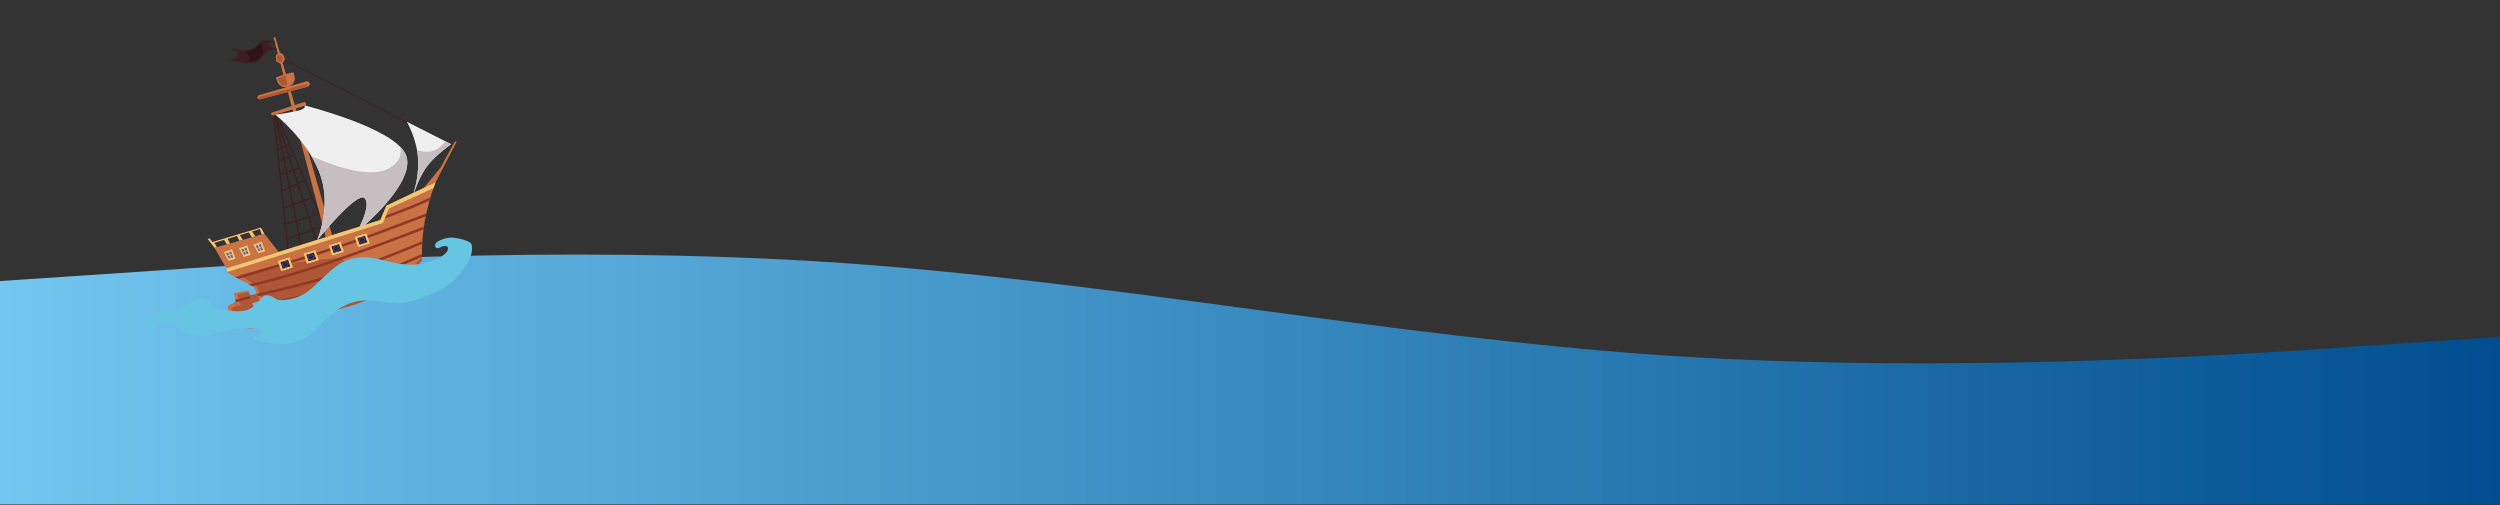
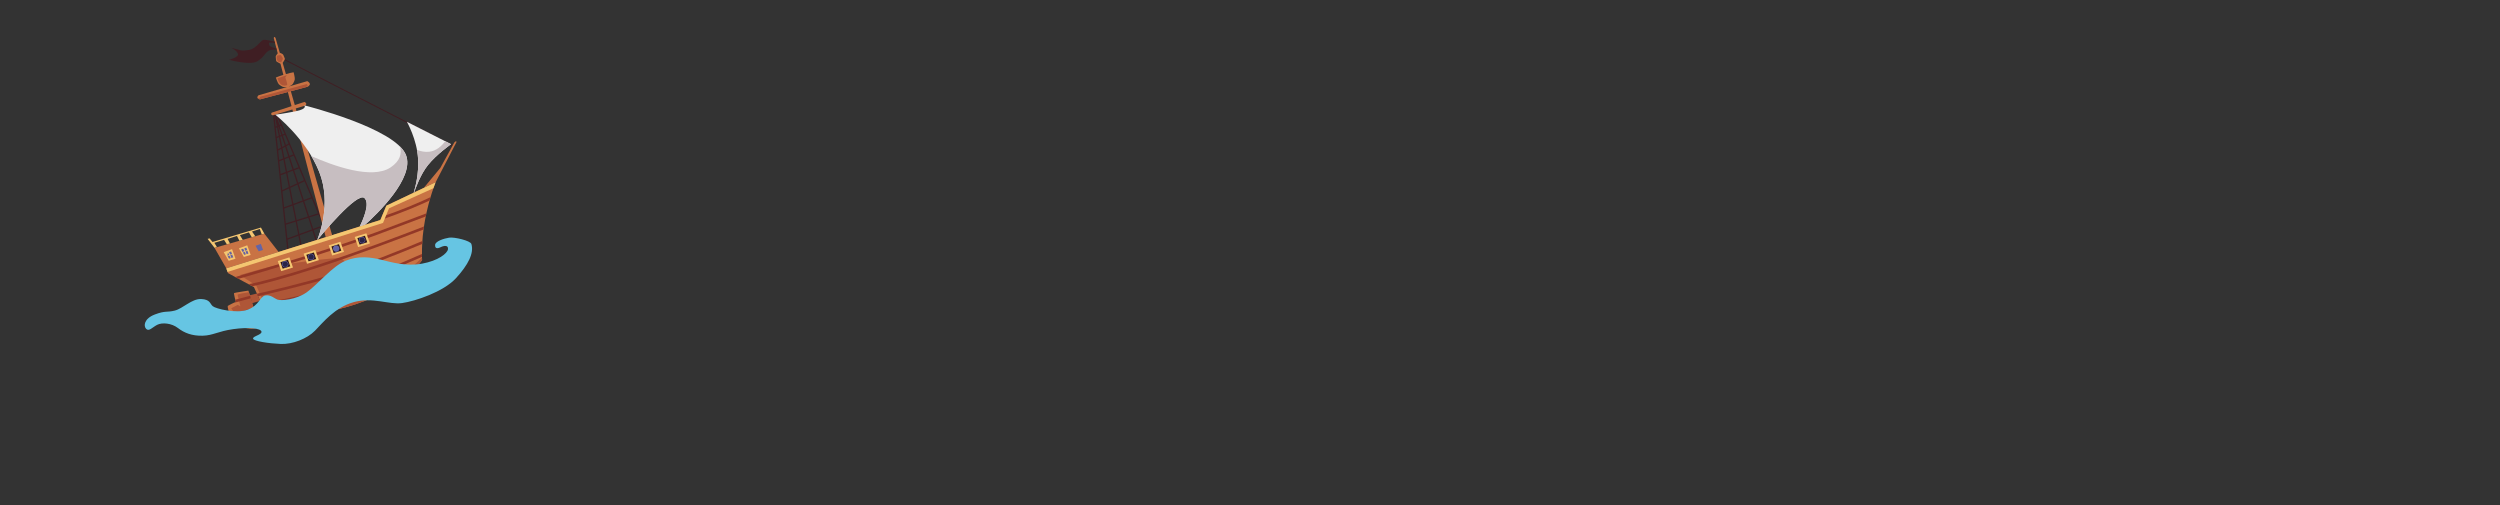
<svg xmlns="http://www.w3.org/2000/svg" width="1365" height="276" viewBox="0 0 1365 276" fill="none">
  <rect x="0" y="0" width="1365" height="276" fill="#333333" stroke="none" />
-   <path d="M1365 183.949L1289.17 189.001C1213.33 194.433 1061.67 203.965 910 194.148C758.333 183.949 606.667 153.449 455 143.251C303.333 133.433 151.667 142.965 75.833 148.398L0 153.449V275.449H75.833C151.667 275.449 303.333 275.449 455 275.449C606.667 275.449 758.333 275.449 910 275.449C1061.67 275.449 1213.33 275.449 1289.17 275.449H1365V183.949Z" fill="url(#paint0_linear_201_11257)" />
  <g clip-path="url(#clip0_201_11257)">
    <path d="M246.954 79.785L154.359 32.372L154.606 31.885L247.219 79.305L246.954 79.785Z" fill="#3F1E23" />
    <path d="M149.102 62.941L149.812 62.727L150.487 69.127L151.11 68.848L149.897 62.702L150.68 62.466L150.71 62.556C150.432 62.591 150.29 62.607 150.29 62.607C150.29 62.607 150.506 62.777 150.882 63.084L152.551 68.207L153.142 67.944L151.205 63.349C151.539 63.631 151.953 63.98 152.444 64.412L155.962 72.746L156.245 73.419L158.387 78.498L158.472 78.697L160.97 84.611L161.025 84.739L163.679 91.027L163.788 91.287L166.636 98.035L166.812 98.451L170.603 107.433L170.698 107.654L174.482 116.626L174.511 116.693L175.794 121.614L173.91 117.151L168.983 118.692L171.021 124.954L175.665 123.244C175.596 123.533 175.527 123.822 175.455 124.1L171.246 125.649L172.993 131.02L172.296 131.238L170.559 125.904L163.608 128.461L164.631 133.644L163.93 133.863L162.916 128.714L156.988 130.892L157.512 135.877L156.801 136.099L149.101 62.937L149.102 62.941ZM155.119 113.141L159.522 111.52L157.82 102.894L154.214 104.552L155.119 113.141ZM156.883 94.356L158.359 101.845L162.16 100.1L159.921 93.223L156.884 94.36L156.883 94.356ZM159.694 92.524L157.595 86.081L155.416 86.931L156.736 93.629L159.691 92.525L159.694 92.524ZM158.505 102.58L160.218 111.266L165.197 109.433L162.387 100.798L158.506 102.584L158.505 102.58ZM160.36 111.99L161.964 120.128L168.059 118.223L165.422 110.124L160.36 111.99ZM154.136 103.788L157.678 102.158L156.192 94.612L153.285 95.701L154.136 103.788ZM153.208 94.953L156.05 93.888L154.732 87.201L152.484 88.077L153.208 94.953ZM152.405 87.325L154.589 86.474L153.57 81.306L151.868 82.21L152.405 87.322L152.405 87.325ZM151.786 81.427L153.425 80.555L152.313 74.922L151.15 75.368L151.786 81.427ZM150.572 69.888L151.071 74.616L152.169 74.195L151.259 69.582L150.572 69.888ZM155.28 86.202L157.377 85.384L155.684 80.18L154.246 80.943L155.283 86.197L155.28 86.202ZM151.649 67.784L151.8 68.541L151.885 68.504L151.65 67.787L151.649 67.784ZM152.111 69.199L151.945 69.272L152.862 73.926L153.562 73.66L152.111 69.199ZM153.788 74.355L153.005 74.654L154.098 80.197L155.456 79.474L153.788 74.355ZM153.428 68.612L152.78 68.901L154.245 73.402L155.284 73.007L153.429 68.616L153.428 68.612ZM155.566 73.676L154.47 74.093L156.108 79.125L157.542 78.364L155.565 73.672L155.566 73.676ZM157.83 79.039L156.34 79.831L158.061 85.114L160.065 84.331L157.829 79.035L157.83 79.039ZM160.349 85.007L158.288 85.812L160.388 92.263L163.001 91.288L160.352 85.006L160.349 85.007ZM163.284 91.961L160.614 92.958L162.836 99.784L165.977 98.342L163.284 91.961ZM166.26 99.015L163.063 100.483L165.891 109.172L169.923 107.687L166.263 99.01L166.26 99.015ZM168.763 118.003L173.631 116.481L170.206 108.36L166.117 109.867L168.763 118.003ZM170.341 125.211L168.292 118.917L162.113 120.847L163.471 127.74L170.339 125.216L170.341 125.211ZM159.676 112.241L155.208 113.886L156.059 121.974L161.274 120.345L159.677 112.244L159.676 112.241ZM162.782 127.992L161.416 121.065L156.138 122.713L156.92 130.149L162.782 127.992Z" fill="#3F1E23" />
    <path d="M166.249 55.639C166.249 55.639 167.071 56.042 167.224 56.575C167.377 57.107 166.517 57.677 166.517 57.677L149.002 62.974C149.002 62.974 148.247 62.806 148.069 62.41C147.891 62.014 148.439 61.471 148.439 61.471L166.25 55.642L166.249 55.639Z" fill="#C97344" />
    <path d="M150.541 31.047C150.471 30.53 151.139 29.681 151.644 29.121L149.489 20.873C149.489 20.873 149.512 19.459 150.43 20.684L152.761 28.805C153.47 29.056 154.51 29.5 154.699 30.003C154.988 30.777 155.543 31.858 155.543 32.235C155.545 32.491 154.815 33.615 154.347 34.319L181.346 128.406L177.851 129.505L153.132 34.809C152.429 34.442 150.991 33.666 150.857 33.416C150.679 33.083 150.657 31.869 150.546 31.05L150.541 31.047Z" fill="#C97344" />
    <path d="M135.628 158.673L141.577 178.362C141.577 178.362 138.926 180.28 134.235 179.077C129.544 177.874 126.415 173.394 125.705 172.069C124.994 170.743 124.02 167.351 124.431 167C124.842 166.645 128.763 164.782 128.763 164.782C128.763 164.782 127.489 160.214 127.815 160.006C128.141 159.798 135.627 158.669 135.627 158.669L135.628 158.673Z" fill="#C97344" />
    <path d="M141.143 176.929C138.698 177.444 135.457 177.955 134.013 177.44C131.536 176.559 126.264 168.295 126.264 168.295L129.756 166.477L131.259 167.229L129.704 161.039C129.567 160.491 133.939 159.829 135.894 159.559L141.143 176.929Z" fill="#AF5637" />
    <path d="M237.846 99.528L210.97 112.298L207.674 120.143L123.551 146.541L124.44 149.077L138.661 156.785L143.685 167.808C143.685 167.808 158.791 176.046 188.799 167.756C218.808 159.467 230.463 141.999 230.463 141.999C230.463 141.999 229.804 132.387 232.03 120.296C234.258 108.203 237.843 99.533 237.843 99.533L237.846 99.528Z" fill="#C97344" />
    <path d="M150.975 144.915C154.629 144.497 182.639 140.221 186.119 141.102C189.599 141.983 199.055 159.662 199.055 159.662C199.055 159.662 212.257 154.339 220.862 148.67C224.425 146.323 227.744 143.348 230.409 140.667C230.435 141.526 230.466 141.995 230.466 141.995C230.466 141.995 218.811 159.463 188.802 167.752C158.794 176.042 143.688 167.804 143.688 167.804L143.091 166.49L144.75 167.033L139.96 155.952L130.989 150.184C130.989 150.184 147.32 145.33 150.974 144.912L150.975 144.915Z" fill="#AF5637" />
    <path d="M240.419 91.675L248.032 77.825L248.561 77.314C249.09 76.804 249.269 77.514 249.269 77.514L237.847 99.533L231.384 102.604L240.42 91.679L240.419 91.675Z" fill="#C97344" />
    <path d="M144.328 127.562L152.125 137.573L123.553 146.537L117.134 135.333L144.328 127.562Z" fill="#C97344" />
    <path d="M199.232 122.792L196.412 123.677C198.249 119.96 202.187 110.989 198.952 108.106C195.043 104.624 175.303 128.503 173.321 130.922L173.224 130.946C174.046 129.016 181.169 111.258 174.346 93.98C167.115 75.679 150.295 62.605 150.295 62.605C150.295 62.605 154.32 62.157 161.307 60.78C168.293 59.403 166.124 57.504 166.124 57.504C166.124 57.504 215.674 69.878 221.616 84.555C226.699 97.113 205.471 117.245 199.237 122.794L199.232 122.792Z" fill="#EFEFEF" />
    <path d="M167.786 44.298C167.786 44.298 168.982 44.939 169.182 45.735C169.382 46.531 168.078 47.327 168.078 47.327L141.902 54.279C141.902 54.279 140.796 53.995 140.552 53.399C140.307 52.803 141.147 52.025 141.147 52.025L167.786 44.298Z" fill="#C97344" />
    <path d="M160.308 39.45C160.308 39.45 161.065 42.263 160.961 43.257C160.856 44.248 159.935 45.723 159.935 45.723C159.935 45.723 159.272 46.72 157.878 47.137C157.687 47.193 157.518 47.239 157.357 47.276C157.206 47.33 157.039 47.387 156.848 47.443C155.454 47.86 154.35 47.386 154.35 47.386C154.35 47.386 152.774 46.656 152.142 45.882C151.512 45.111 150.607 42.339 150.607 42.339C152.248 41.522 158.484 39.664 160.308 39.45Z" fill="#C97344" />
    <path d="M129.908 29.37C129.242 27.471 126.254 26.057 126.254 26.057C126.254 26.057 130.812 27.356 131.608 27.534C132.405 27.712 135.081 27.508 136.584 27.13C138.087 26.753 139.657 25.512 140.938 24.25C141.582 23.616 142.926 22.058 143.789 21.747C144.439 21.513 148.171 22.315 149.975 22.728L150.177 23.5C149.211 23.352 147.625 23.133 147.262 23.224C146.732 23.357 146.776 23.909 147.087 24.771C147.322 25.421 149.778 26.206 150.975 26.554L151.122 27.139C150.293 27.048 148.832 26.998 147.291 27.448C144.926 28.137 144.466 31.165 140.442 33.494C136.421 35.819 125.096 32.649 125.096 32.649C125.096 32.649 130.579 31.272 129.913 29.373L129.908 29.37Z" fill="#3F1E23" />
-     <path d="M142.75 23.606C142.75 23.606 144.171 28.137 143.816 28.978C143.464 29.818 141.254 32.255 140.083 32.828C138.914 33.406 136.059 34.028 135.751 33.539C135.44 33.054 136.192 31.173 136.192 31.173C136.192 31.173 134.262 27.989 134.618 27.9C134.973 27.81 137.073 27.566 138.002 27.144C138.931 26.722 141.778 24.22 141.979 23.89C142.178 23.556 142.486 23.294 142.752 23.601L142.75 23.606Z" fill="#2D1419" />
    <path d="M151.165 32.773C151.165 32.773 150.676 30.451 151.495 30.34C152.313 30.229 153.153 29.829 153.442 30.229C153.731 30.624 154.594 31.821 154.483 32.128C154.372 32.439 153.775 33.809 153.535 33.964C153.29 34.12 152.076 33.768 152.076 33.768L151.169 32.772L151.165 32.773Z" fill="#AF5637" />
    <path d="M151.508 42.746C151.508 42.746 156.881 40.929 156.636 41.081C156.391 41.233 155.796 42.233 155.796 42.233C155.796 42.233 157.128 46.035 156.751 46.413C156.378 46.79 154.385 47.101 153.123 45.821C151.86 44.539 151.505 42.747 151.505 42.747L151.508 42.746Z" fill="#AF5637" />
    <path d="M142.011 53.591L141.656 52.929L167.432 45.891C167.432 45.891 168.028 46.398 168.01 46.687C167.997 46.855 167.408 47.298 166.921 47.633L141.9 54.276C141.9 54.276 140.938 54.022 140.615 53.501L142.007 53.592L142.011 53.591Z" fill="#AF5637" />
    <path d="M226.108 105.107L225.876 105.216C226.858 102.045 228.706 94.874 228.282 86.888C227.708 76.125 222.155 66.491 222.155 66.491L246.288 78.732C246.288 78.732 238.39 84.227 233.621 90.187C229.613 95.197 226.88 102.803 226.108 105.107Z" fill="#EFEFEF" />
    <path d="M227.665 81.847C229.745 82.639 232.062 83.119 234.41 82.845C238.282 82.388 241.187 79.662 243.103 77.118L246.288 78.735C246.288 78.735 238.391 84.23 233.622 90.19C229.614 95.2 226.88 102.807 226.108 105.11L225.876 105.22C226.859 102.048 228.706 94.877 228.282 86.891C228.192 85.17 227.972 83.478 227.669 81.849L227.665 81.847Z" fill="#C7BEC1" />
    <path d="M196.411 123.678C198.248 119.961 202.186 110.989 198.951 108.106C195.041 104.625 175.302 128.504 173.319 130.922L173.223 130.947C174.045 129.016 181.168 111.258 174.344 93.981C173.126 90.902 171.635 87.974 170.004 85.227C181.623 90.381 203.057 98.238 213.25 91.415C218.573 87.85 219.43 83.758 218.404 80.016C219.882 81.495 220.991 83.012 221.617 84.551C226.701 97.109 205.472 117.241 199.238 122.79L196.418 123.676L196.411 123.678Z" fill="#C7BEC1" />
    <path d="M114.424 130.153L116.049 132.126L142.459 124.241L144.329 127.562L142.907 127.966L141.84 125.018L137.612 126.395L139.363 128.978L137.439 129.529L135.916 126.884L130.966 128.379L132.533 130.934L130.708 131.455L129.389 128.839L124.276 130.438C124.276 130.438 125.188 132.09 125.562 132.925L123.873 133.408L122.344 130.986L117.039 132.571L118.427 134.855L117.139 135.336L113.366 130.423L114.429 130.156L114.424 130.153Z" fill="#F4C671" />
    <path d="M134.497 135.145L135.692 138.478L133.321 139.192L131.611 136.193L134.497 135.145Z" fill="#6364A6" />
    <path d="M134.994 133.948L136.871 139.18L133.143 140.306L130.455 135.592L134.995 133.952L134.994 133.948ZM132.767 135.771L131.61 136.192L132.39 137.559L133.442 137.141L132.771 135.77L132.767 135.771ZM133.363 135.555L133.921 136.949L134.996 136.526L134.5 135.147L133.363 135.558L133.363 135.555ZM135.121 136.884L134.061 137.3L134.654 138.785L135.69 138.473L135.121 136.884ZM134.3 138.893L133.606 137.481L132.574 137.886L133.318 139.187L134.299 138.89L134.3 138.893Z" fill="#F4C671" />
    <path d="M142.415 133.155L143.61 136.488L141.235 137.202L139.526 134.203L142.415 133.155Z" fill="#6364A6" />
-     <path d="M142.91 131.96L144.787 137.192L141.059 138.317L138.371 133.604L142.911 131.964L142.91 131.96ZM140.683 133.783L139.526 134.204L140.306 135.57L141.358 135.152L140.687 133.782L140.683 133.783ZM141.279 133.567L141.838 134.961L142.912 134.538L142.416 133.159L141.28 133.57L141.279 133.567ZM143.037 134.896L141.977 135.312L142.57 136.796L143.606 136.485L143.037 134.896ZM142.216 136.905L141.522 135.493L140.49 135.898L141.234 137.199L142.215 136.901L142.216 136.905Z" fill="#F4C671" />
    <path d="M126.202 137.228L127.397 140.561L125.022 141.276L123.313 138.277L126.202 137.228Z" fill="#6364A6" />
-     <path d="M126.697 136.033L128.574 141.265L124.846 142.391L122.158 137.677L126.698 136.037L126.697 136.033ZM124.471 137.856L123.313 138.277L124.093 139.644L125.145 139.226L124.474 137.855L124.471 137.856ZM125.066 137.64L125.625 139.034L126.699 138.611L126.203 137.232L125.067 137.643L125.066 137.64ZM126.824 138.969L125.764 139.385L126.357 140.87L127.393 140.558L126.824 138.969ZM126.003 140.978L125.309 139.566L124.278 139.971L125.022 141.272L126.002 140.975L126.003 140.978Z" fill="#F4C671" />
+     <path d="M126.697 136.033L128.574 141.265L124.846 142.391L122.158 137.677L126.698 136.037L126.697 136.033ZM124.471 137.856L124.093 139.644L125.145 139.226L124.474 137.855L124.471 137.856ZM125.066 137.64L125.625 139.034L126.699 138.611L126.203 137.232L125.067 137.643L125.066 137.64ZM126.824 138.969L125.764 139.385L126.357 140.87L127.393 140.558L126.824 138.969ZM126.003 140.978L125.309 139.566L124.278 139.971L125.022 141.272L126.002 140.975L126.003 140.978Z" fill="#F4C671" />
    <path d="M142.058 164.234L137.692 165.516L136.383 161.18C137.572 160.917 139.091 160.551 140.248 160.269L142.056 164.239L142.058 164.234Z" fill="#AF5637" />
    <path d="M143.288 166.932L142.658 165.555C148.114 164.724 159.76 162.641 178.521 157.803C196.608 153.137 217.998 144.179 230.373 138.665C230.376 139.271 230.384 139.804 230.394 140.254C217.891 145.807 196.79 154.599 178.888 159.218C160.55 163.95 148.964 166.058 143.289 166.94L143.288 166.932Z" fill="#933827" />
    <path d="M173.645 144.55C195.308 137.494 218.406 128.74 231.477 123.658C231.393 124.218 231.319 124.769 231.247 125.314C218.039 130.442 195.377 139.008 174.1 145.939C154.958 152.172 143.792 155.008 137.757 156.292L135.744 155.204C141.212 154.125 152.652 151.389 173.646 144.553L173.645 144.55Z" fill="#933827" />
    <path d="M190.35 161.601C202.697 157.838 214.046 153.626 222.865 150.096C221.755 151.067 220.516 152.087 219.141 153.133C211.022 156.286 201.254 159.803 190.776 162.998C176.046 167.489 164.103 169.82 156.077 171.025C154.228 170.809 152.579 170.53 151.145 170.225C158.67 169.315 172.424 167.064 190.351 161.605L190.35 161.601Z" fill="#933827" />
    <path d="M183.308 149.267C199.012 144.579 219.003 136.475 230.617 131.582C230.577 132.143 230.547 132.682 230.517 133.205C218.786 138.136 199.196 146.048 183.726 150.666C166.573 155.79 149.197 159.887 140.928 161.755L140.308 160.399C148.429 158.568 165.983 154.442 183.308 149.267Z" fill="#933827" />
    <path d="M208.438 118.326C220.581 114.253 229.996 110.053 235.08 107.619C234.903 108.215 234.721 108.839 234.542 109.49C229.019 112.086 219.592 116.19 207.69 120.112L208.438 118.326Z" fill="#933827" />
    <path d="M205.439 126.791C218.672 121.857 227.282 118.604 232.797 116.49C232.677 117.048 232.556 117.614 232.437 118.191C226.888 120.309 218.497 123.479 205.948 128.159C181.629 137.223 144.691 148.076 130.259 152.233L128.427 151.24C141.674 147.441 180.314 136.156 205.435 126.792L205.439 126.791Z" fill="#933827" />
    <path d="M138.48 168.112L138.902 169.51C134.596 170.749 130.303 171.879 126.156 172.81C125.959 172.513 125.809 172.26 125.706 172.069C125.617 171.903 125.523 171.702 125.427 171.478C129.666 170.535 134.068 169.382 138.48 168.112Z" fill="#933827" />
    <path d="M135.388 176.162C137.114 175.717 138.815 175.266 140.498 174.804L140.919 176.198C139.214 176.665 137.495 177.125 135.75 177.575C134.615 177.868 133.5 178.144 132.4 178.416C131.748 178.112 131.134 177.75 130.562 177.355C132.137 176.979 133.739 176.588 135.388 176.162Z" fill="#933827" />
    <path d="M136.476 161.484L136.898 162.881C134.276 163.63 131.708 164.327 129.249 164.944C128.683 165.087 128.116 165.229 127.55 165.371C128.237 165.037 128.765 164.786 128.765 164.786C128.765 164.786 128.631 164.301 128.458 163.643C128.602 163.607 128.747 163.571 128.891 163.535C131.331 162.922 133.874 162.232 136.474 161.488L136.476 161.484Z" fill="#933827" />
    <path d="M200.031 127.389L193.667 129.365L195.53 134.916L201.986 132.916L200.031 127.389Z" fill="#F4C671" />
    <path d="M199.251 128.718L195.14 129.995L196.343 133.578L200.51 132.287L199.251 128.718Z" fill="#2D1419" />
    <path d="M198.159 132.843C197.206 133.082 196.24 132.504 196 131.551C195.761 130.598 196.339 129.632 197.292 129.392C198.245 129.153 199.212 129.731 199.451 130.684C199.69 131.637 199.112 132.604 198.159 132.843Z" fill="#6364A6" />
    <path d="M196.265 131.484C196.468 132.291 197.283 132.779 198.091 132.576C198.898 132.373 199.386 131.558 199.183 130.751C198.98 129.944 198.165 129.456 197.358 129.658C196.551 129.861 196.063 130.676 196.265 131.484Z" fill="#2A2447" />
    <path d="M185.863 131.984L179.495 133.961L181.361 139.507L187.815 137.512L185.863 131.984Z" fill="#F4C671" />
    <path d="M185.079 133.314L180.972 134.59L182.174 138.169L186.342 136.882L185.079 133.314Z" fill="#2D1419" />
    <path d="M181.83 136.145C182.069 137.096 183.038 137.676 183.989 137.437C184.941 137.198 185.52 136.23 185.281 135.278C185.042 134.327 184.074 133.747 183.122 133.986C182.171 134.225 181.591 135.193 181.83 136.145Z" fill="#6364A6" />
-     <path d="M182.097 136.078C182.3 136.885 183.115 137.373 183.923 137.171C184.73 136.968 185.218 136.153 185.015 135.345C184.812 134.538 183.997 134.05 183.19 134.253C182.383 134.456 181.895 135.271 182.097 136.078Z" fill="#2A2447" />
    <path d="M172.145 136.511L165.78 138.484L167.642 144.034L174.099 142.034L172.145 136.511Z" fill="#F4C671" />
    <path d="M171.366 137.841L167.254 139.114L168.457 142.697L172.624 141.406L171.366 137.841Z" fill="#2D1419" />
    <path d="M168.114 140.673C168.353 141.625 169.321 142.204 170.272 141.965C171.224 141.726 171.803 140.758 171.564 139.806C171.325 138.855 170.357 138.275 169.406 138.514C168.454 138.753 167.875 139.722 168.114 140.673Z" fill="#6364A6" />
    <path d="M168.381 140.606C168.583 141.413 169.399 141.901 170.206 141.698C171.013 141.495 171.501 140.68 171.298 139.873C171.095 139.066 170.28 138.578 169.473 138.78C168.666 138.983 168.178 139.799 168.381 140.606Z" fill="#2A2447" />
    <path d="M158.021 140.529L151.654 142.506L153.519 148.052L159.973 146.057L158.021 140.529Z" fill="#F4C671" />
    <path d="M157.238 141.858L153.13 143.134L154.333 146.717L158.5 145.426L157.238 141.858Z" fill="#2D1419" />
    <path d="M153.989 144.69C154.228 145.641 155.196 146.221 156.147 145.982C157.099 145.743 157.678 144.775 157.439 143.823C157.2 142.871 156.232 142.292 155.281 142.531C154.329 142.77 153.75 143.738 153.989 144.69Z" fill="#6364A6" />
    <path d="M154.256 144.622C154.458 145.429 155.274 145.917 156.081 145.715C156.888 145.512 157.376 144.697 157.173 143.889C156.97 143.082 156.155 142.594 155.348 142.797C154.541 143 154.053 143.815 154.256 144.622Z" fill="#2A2447" />
    <path d="M210.968 112.295L237.844 99.525C237.844 99.525 237.362 100.693 236.639 102.768L212.396 113.75L209.13 121.715L124.225 148.474L123.545 146.535L207.668 120.138L210.963 112.292L210.968 112.295Z" fill="#F4C671" />
  </g>
  <path fill-rule="evenodd" clip-rule="evenodd" d="M257.386 133.255C256.986 131.434 248.103 129.324 245.25 129.76C242.398 130.196 237.685 131.724 237.57 133.695C237.455 135.667 238.644 135.916 240.584 134.967C242.525 134.019 244.872 133.785 244.596 136.05C244.319 138.316 239.274 142.384 230.386 143.966C221.498 145.548 213.92 143.208 208.122 141.814C202.323 140.421 195.769 139.467 188.607 142.408C181.445 145.349 173.311 155.484 167.458 159.6C161.607 163.716 153.392 164.286 151.551 163.601C149.711 162.916 147.788 160.804 144.891 161.301C141.995 161.798 141.528 166.788 135.225 169.091C128.92 171.395 117.779 168.554 116.158 167.176C114.537 165.797 114.852 163.493 109.816 163.267C104.78 163.041 99.825 168.485 95.412 169.586C91 170.687 90.444 169.475 84.559 171.699C78.674 173.923 78.244 177.957 79.798 179.56C81.352 181.162 83.076 178.779 85.797 177.367C88.52 175.955 93.661 176.402 97.165 179.11C100.669 181.818 104.893 183.441 110.629 183.301C116.366 183.161 119.029 180.863 127.397 179.697C135.766 178.53 142.43 179.268 142.768 181.048C143.106 182.829 137.81 183.571 138.176 184.925C138.541 186.278 146.83 187.551 153.293 187.801C159.756 188.051 167.653 184.97 171.982 180.563C176.31 176.157 182.869 167.744 193.262 164.927C203.656 162.111 212.419 166.456 219.519 165.478C226.618 164.499 242.114 159.344 248.918 151.938C255.722 144.532 258.864 138.162 257.387 133.252L257.386 133.255Z" fill="#66C5E3" />
  <defs>
    <linearGradient id="paint0_linear_201_11257" x1="1365" y1="207.225" x2="0" y2="207.225" gradientUnits="userSpaceOnUse">
      <stop stop-color="#004E8F" />
      <stop offset="1" stop-color="#72C6EF" />
    </linearGradient>
    <clipPath id="clip0_201_11257">
      <rect width="145.064" height="153.08" fill="white" transform="matrix(-0.97 0.244 0.244 0.97 229.986 0)" />
    </clipPath>
  </defs>
</svg>